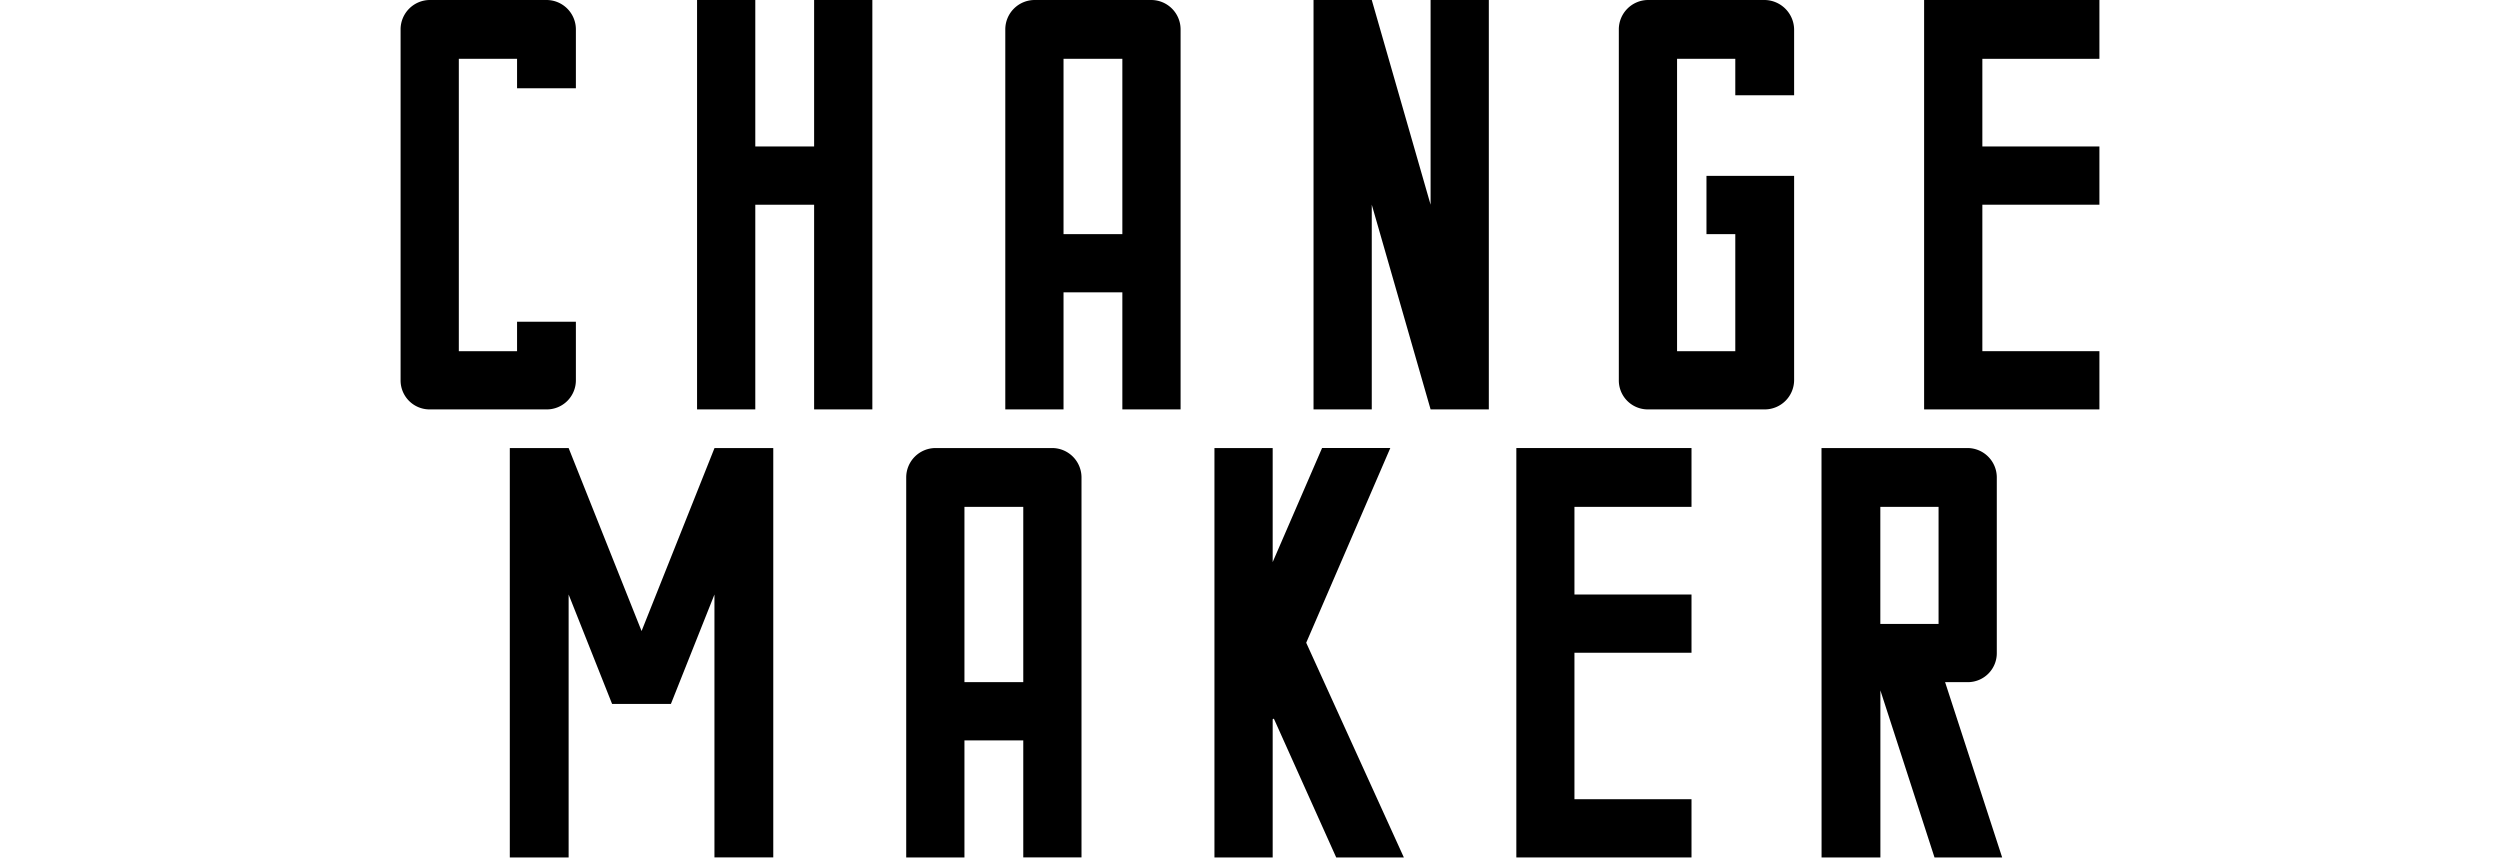
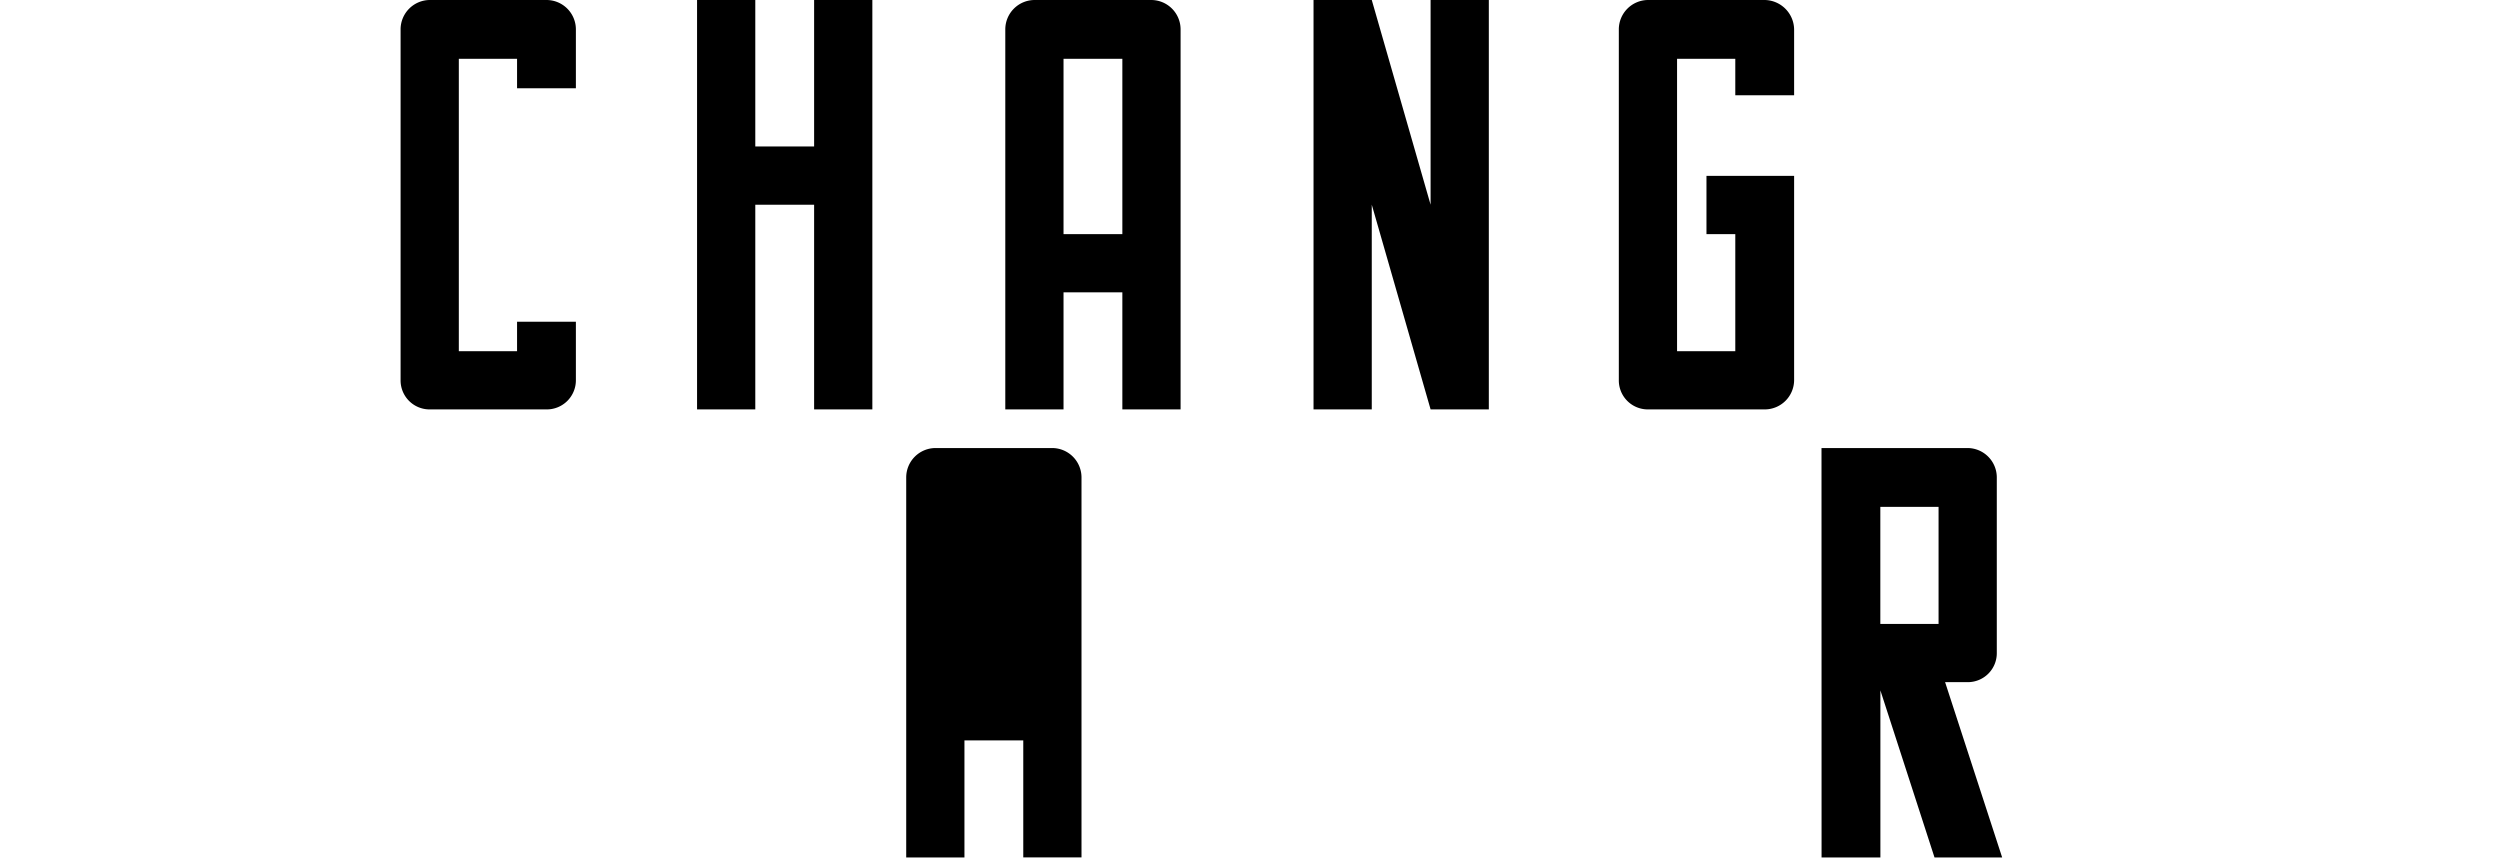
<svg xmlns="http://www.w3.org/2000/svg" viewBox="0 0 765 263">
  <title>deborah-title2</title>
  <g style="isolation:isolate">
    <path d="M122.58,9a9,9,0,0,1,8.82-9h35.82a9,9,0,0,1,9,9V27h-18V18H140.4v89.46h17.82v-9h18v17.82a8.91,8.91,0,0,1-9,9H131.4a8.87,8.87,0,0,1-8.82-9Z" />
    <path d="M213.3,0h17.82V44.82h18V0h17.82V125.27H249.12V62.64h-18v62.64H213.3Z" />
    <path d="M307.62,9a9,9,0,0,1,9-9h35.64a9,9,0,0,1,9,9V125.27H343.44V89.46h-18v35.82H307.62Zm35.82,62.64V18h-18V71.64Z" />
    <path d="M401.94,0h17.82l18,62.64V0h17.82V125.27H437.76l-18-62.64v62.64H401.94Z" />
    <path d="M495.36,9a9,9,0,0,1,8.82-9H540a9.14,9.14,0,0,1,9,9V29.16H531V18H513.18v89.46H531V71.64h-8.82V53.82H549v62.46a9,9,0,0,1-9,9H504.18a8.87,8.87,0,0,1-8.82-9Z" />
-     <path d="M588.78,0h53.64V18H606.6V44.82h35.82V62.64H606.6v44.82h35.82v17.82H588.78Z" />
  </g>
  <g style="isolation:isolate">
-     <path d="M236.62,137.1V262.37h-18V181.92L205.3,215.4h-18L174,181.92v80.46H156V137.1h18l22.32,56,22.32-56Z" />
-     <path d="M277.3,146.1a9,9,0,0,1,9-9h35.64a9,9,0,0,1,9,9V262.37H313.12V226.56h-18v35.82H277.3Zm35.82,62.64V155.1h-18v53.64Z" />
-     <path d="M399.7,196.68l29.88,65.7h-20.7L389.8,219.9l-.36.18v42.3H371.62V137.1h17.82V172l15.12-34.92h20.88Z" />
-     <path d="M464,137.1H517.6v18H481.78v26.82H517.6v17.82H481.78v44.82H517.6v17.82H464Z" />
+     <path d="M277.3,146.1a9,9,0,0,1,9-9h35.64a9,9,0,0,1,9,9V262.37H313.12V226.56h-18v35.82H277.3Zm35.82,62.64V155.1v53.64Z" />
    <path d="M557.38,137.1h44.82a9,9,0,0,1,8.82,9v53.64a8.87,8.87,0,0,1-8.82,9h-7l17.46,53.64h-20.7l-16.56-51.12v51.12h-18Zm35.82,53.82V155.1H575.38v35.82Z" />
  </g>
</svg>